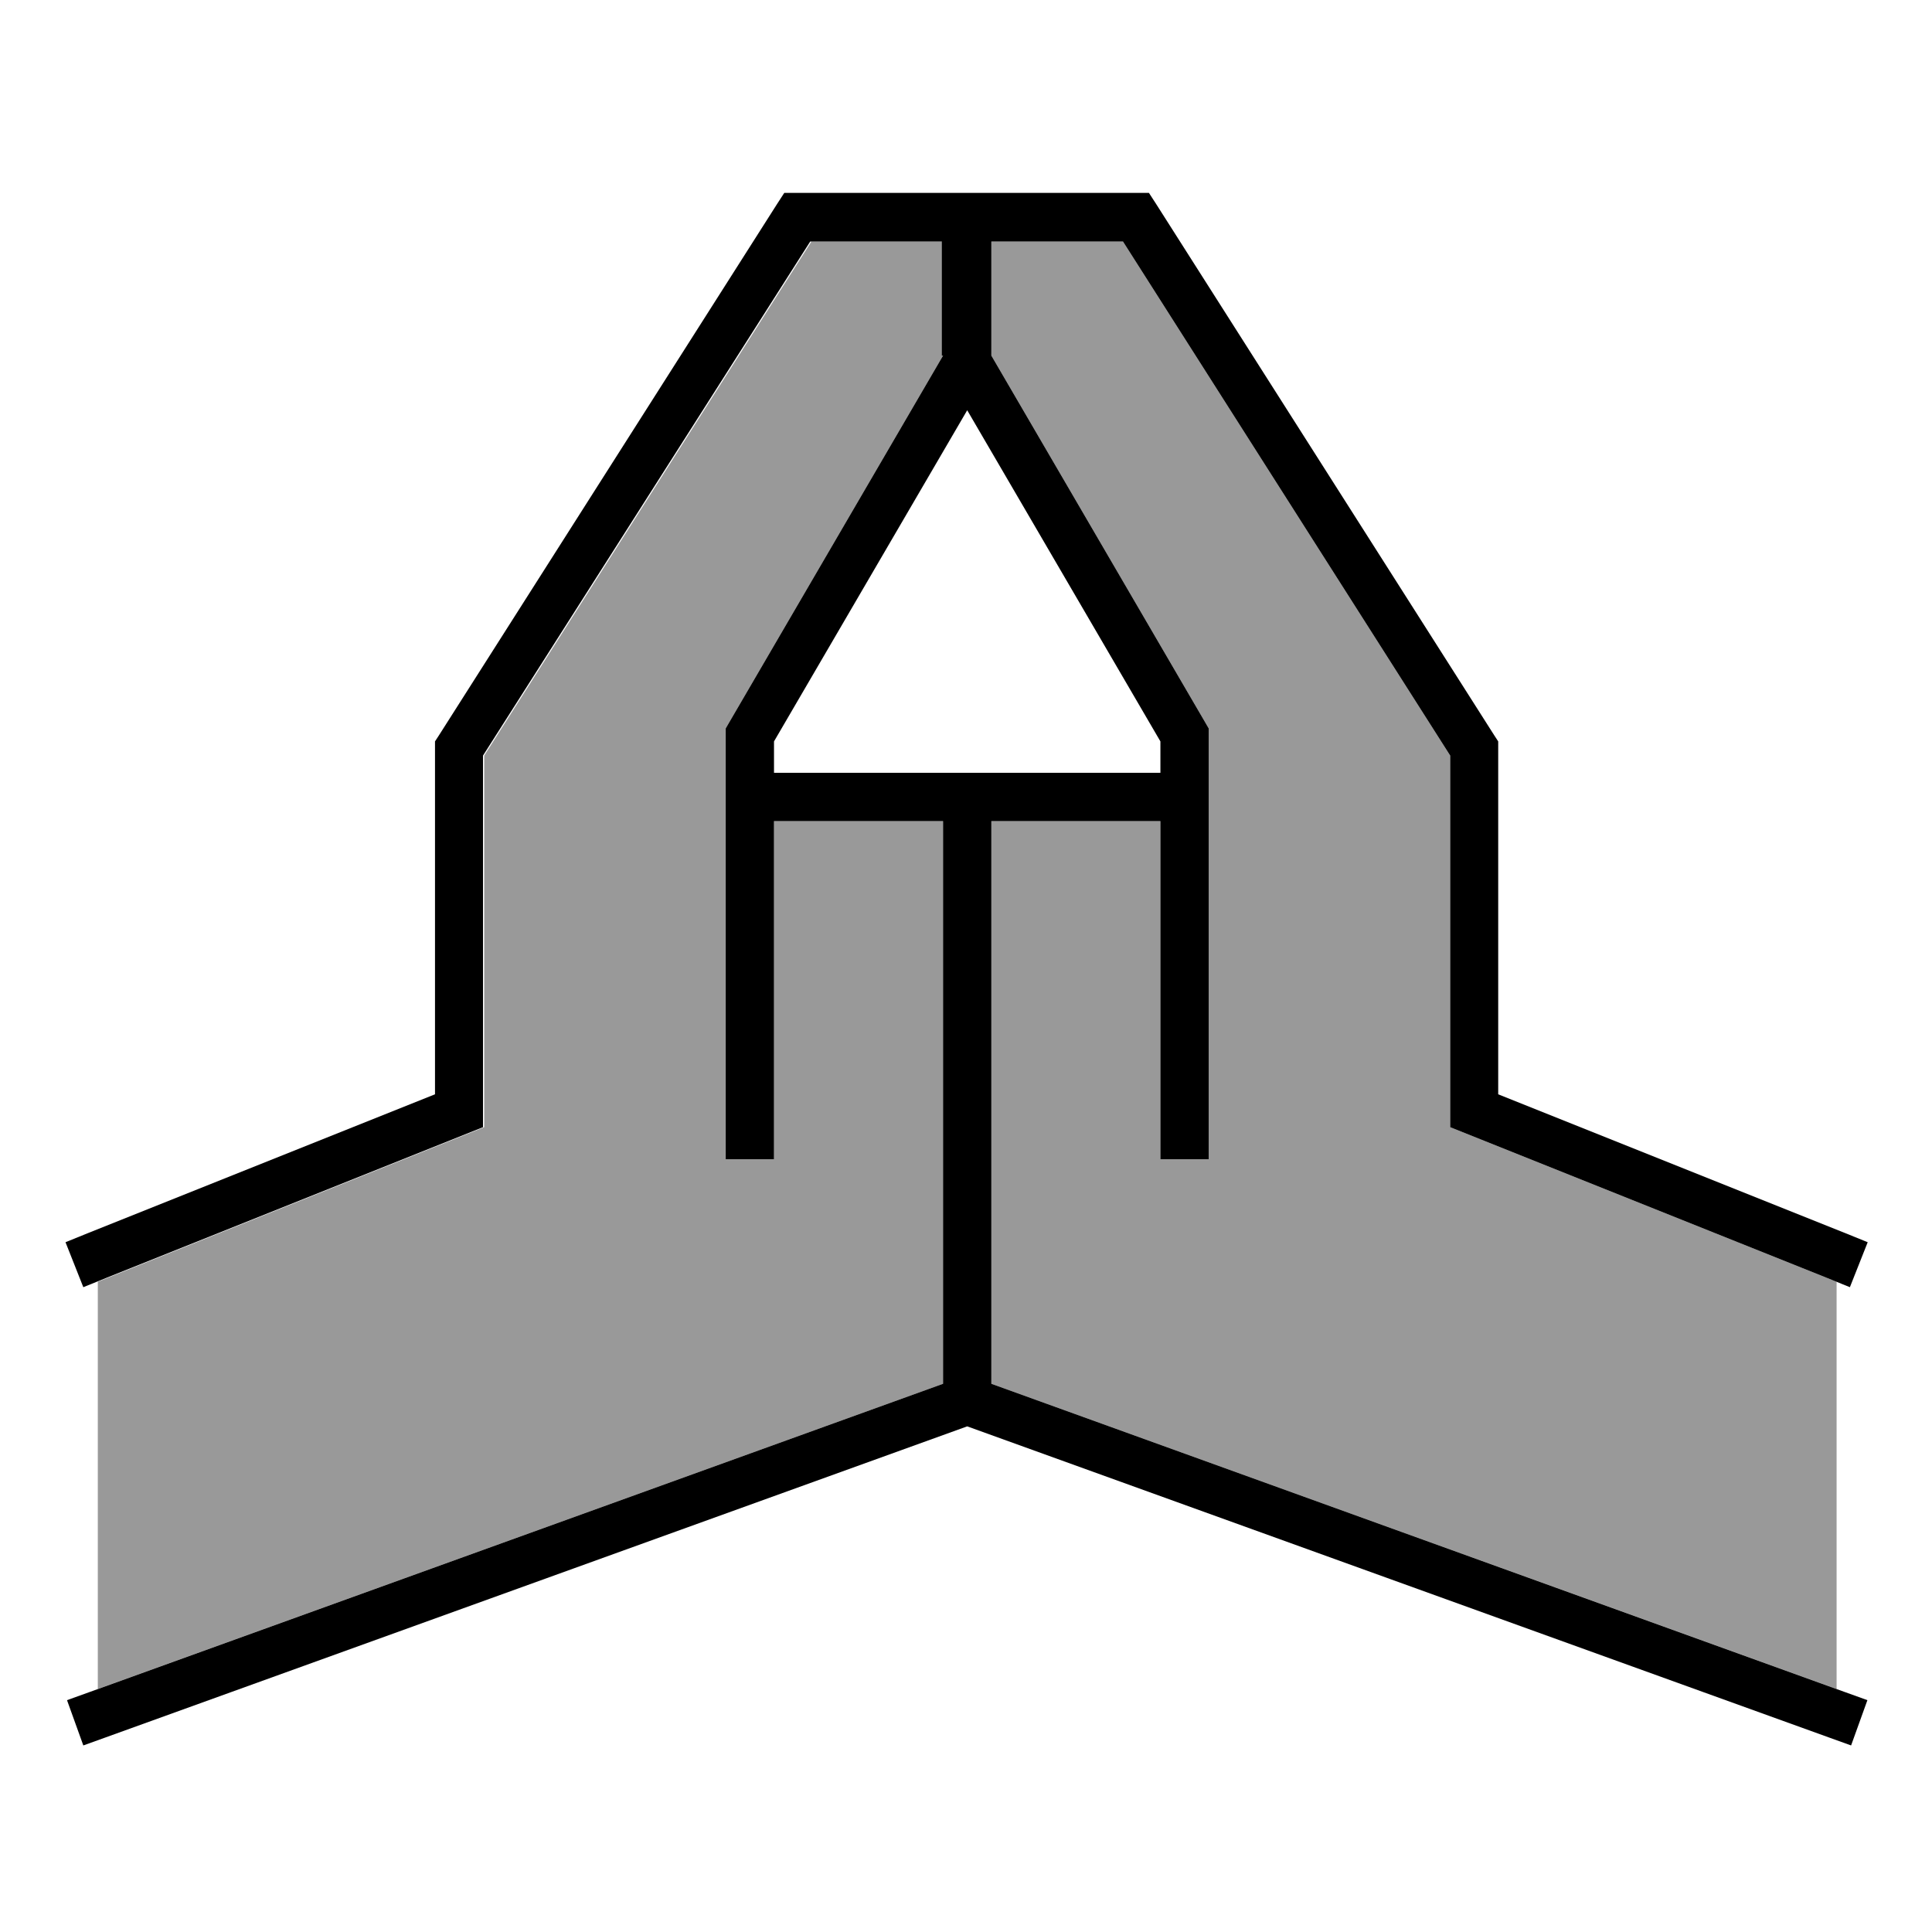
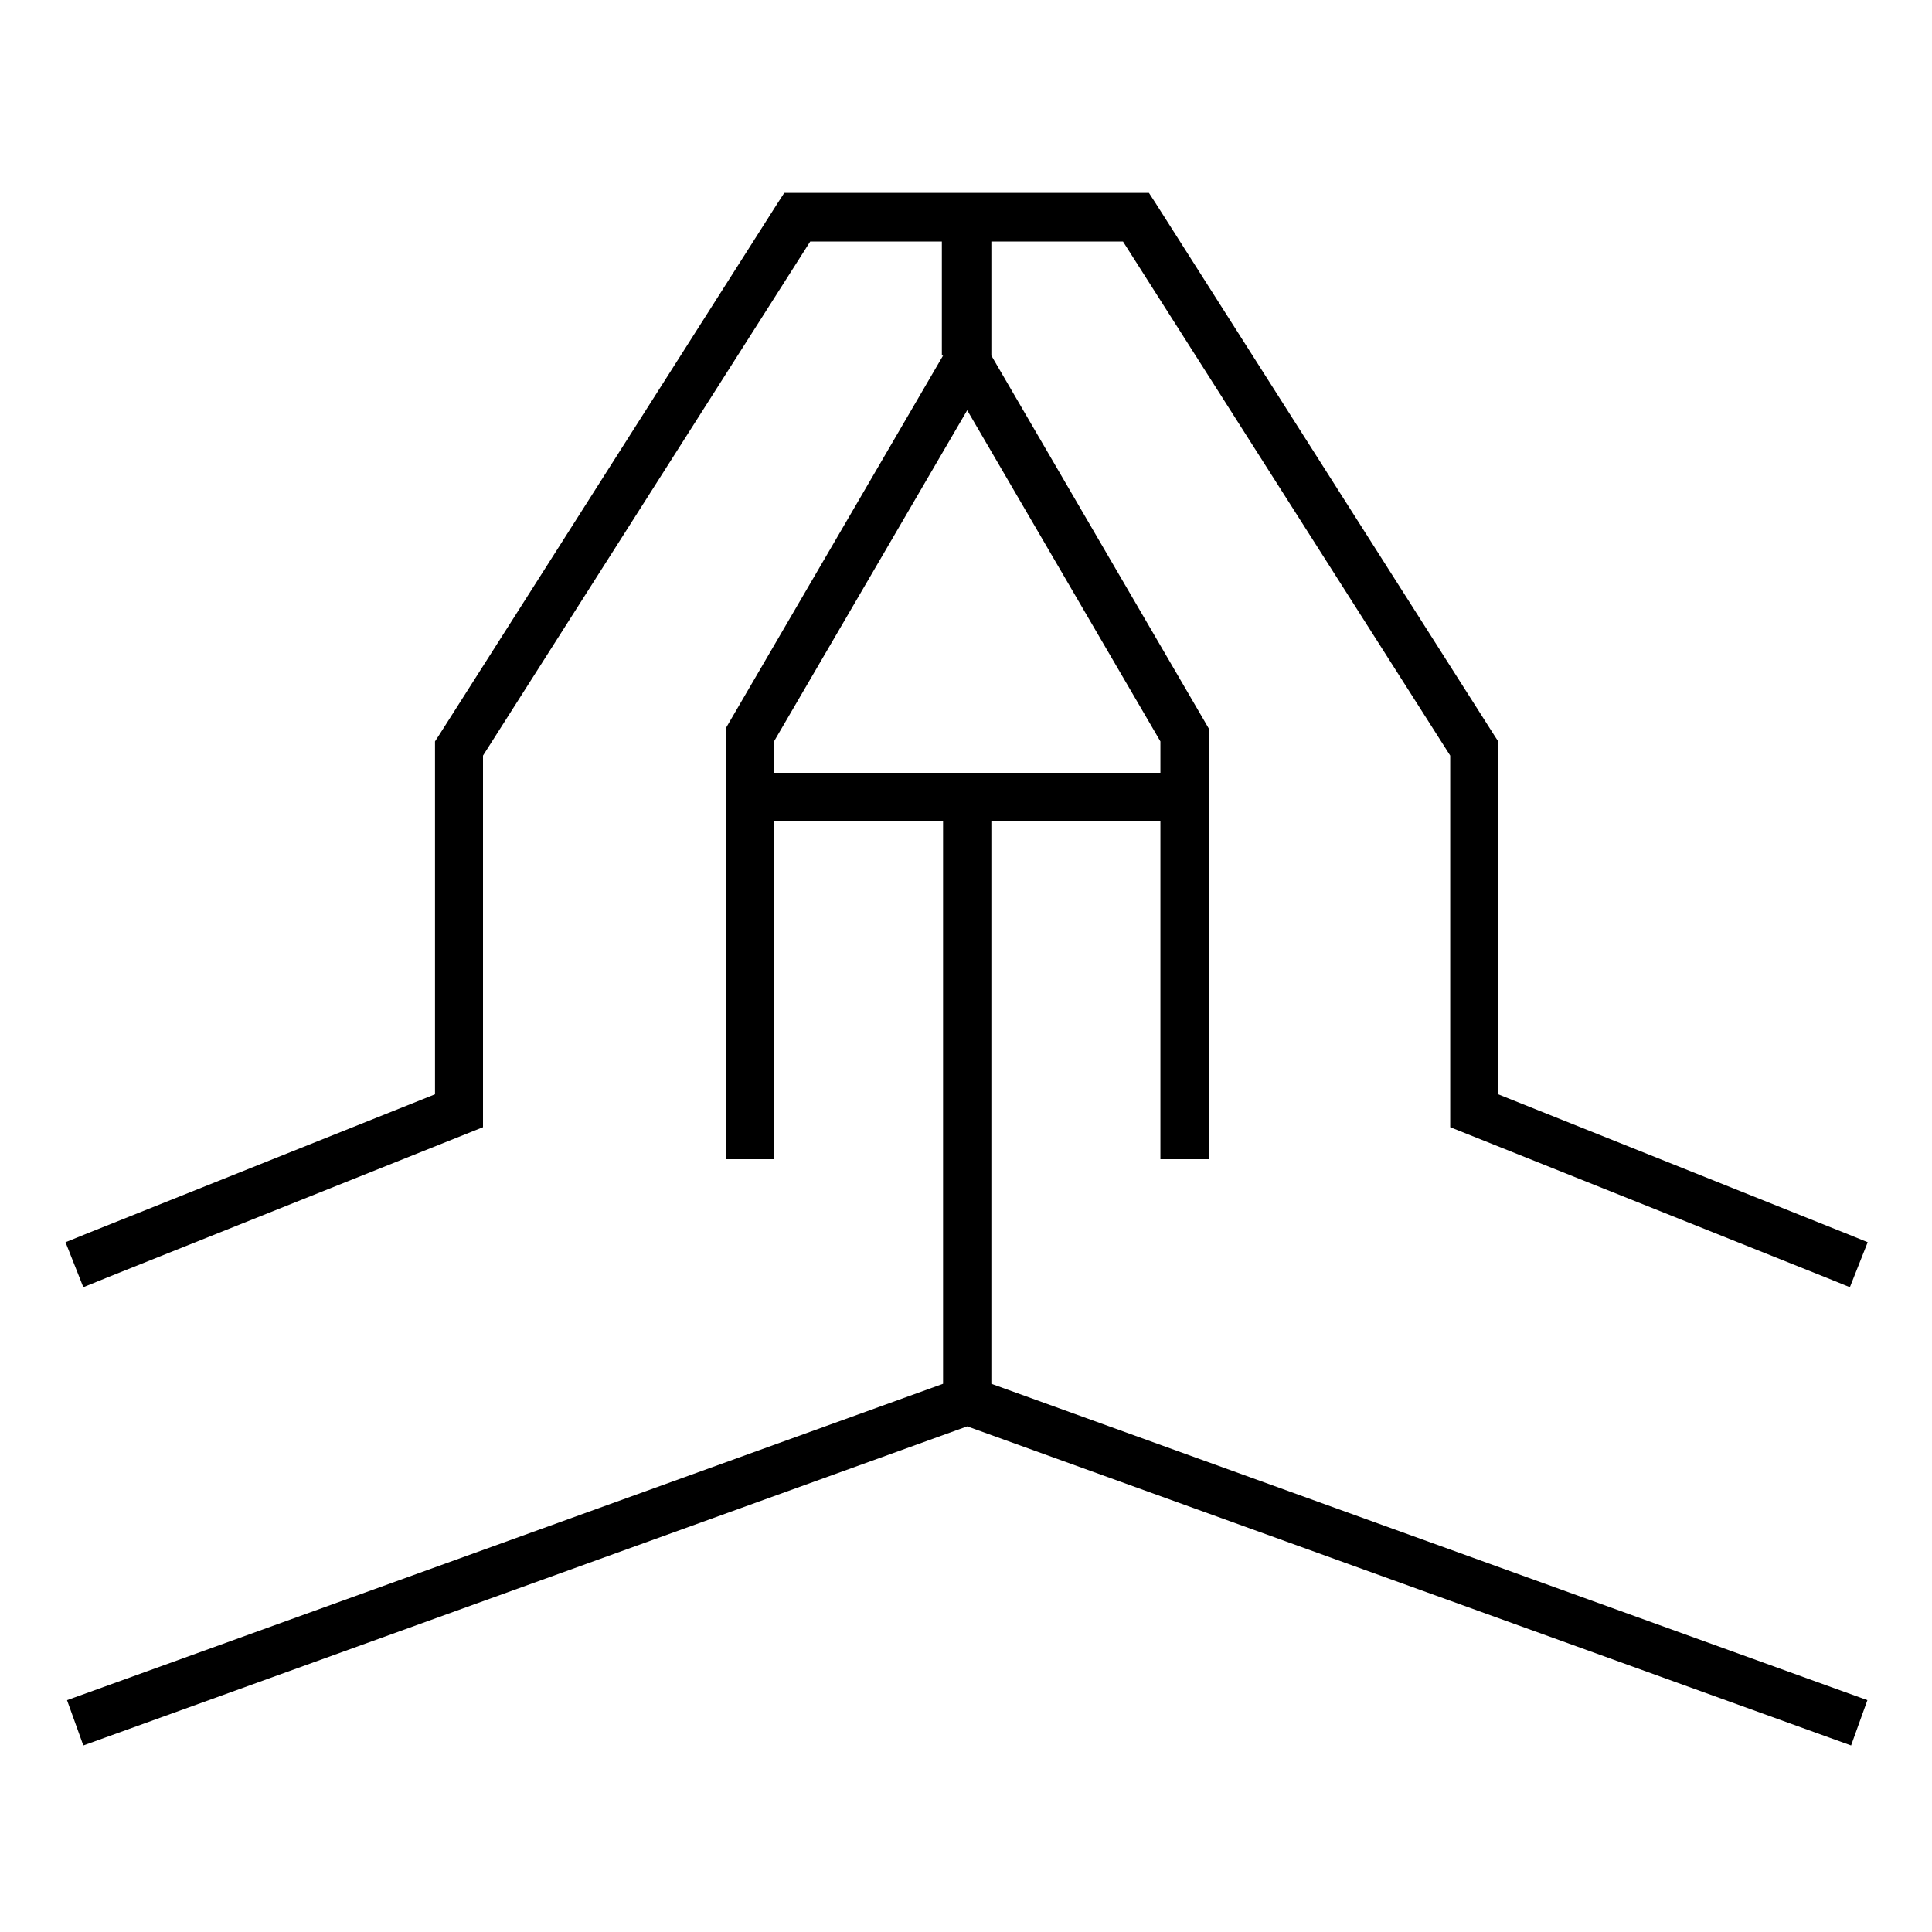
<svg xmlns="http://www.w3.org/2000/svg" viewBox="0 0 640 640">
-   <path opacity=".4" fill="currentColor" d="M32.4 424.6L35.4 423.4L155.4 375.4L160.4 373.4L160.4 250.3L268.8 80L312.4 80L312.4 117.8L241.5 239.4L240.4 241.3L240.4 384L256.4 384L256.4 272L312.4 272L312.4 458.4L32.4 559.5L32.4 424.6zM328.4 80L372 80L480.4 250.3L480.4 373.4L485.4 375.4L605.4 423.4L608.4 424.6L608.4 559.5L328.4 458.4L328.4 272L384.4 272L384.4 384L400.4 384L400.4 241.3L399.3 239.4L328.4 117.8L328.4 80z" />
  <path fill="currentColor" d="M328.4 256L256.4 256L256.4 245.6L320.4 135.9L384.4 245.6L384.4 256L328.4 256zM312.4 117.8L241.5 239.4L240.4 241.3L240.4 384L256.4 384L256.4 272L312.4 272L312.4 458.4L29.7 560.5L22.2 563.2L27.6 578.2L35.1 575.5L320.4 472.5L605.7 575.5L613.2 578.2L618.6 563.2L611.1 560.5L328.4 458.4L328.4 272L384.4 272L384.4 384L400.4 384L400.4 241.3L399.3 239.4L328.4 117.8L328.4 80L372 80L480.4 250.3L480.4 373.4L485.4 375.4L605.4 423.4L612.8 426.4L618.7 411.5L611.3 408.5L496.3 362.5L496.3 245.6L495 243.6L383 67.6L380.6 63.9L259.8 63.9L257.4 67.6L145.4 243.6L144.1 245.6L144.1 362.5L29.1 408.5L21.7 411.5L27.6 426.4L35 423.4L155 375.4L160 373.4L160 250.3L268.4 80L312 80L312 117.8z" />
</svg>